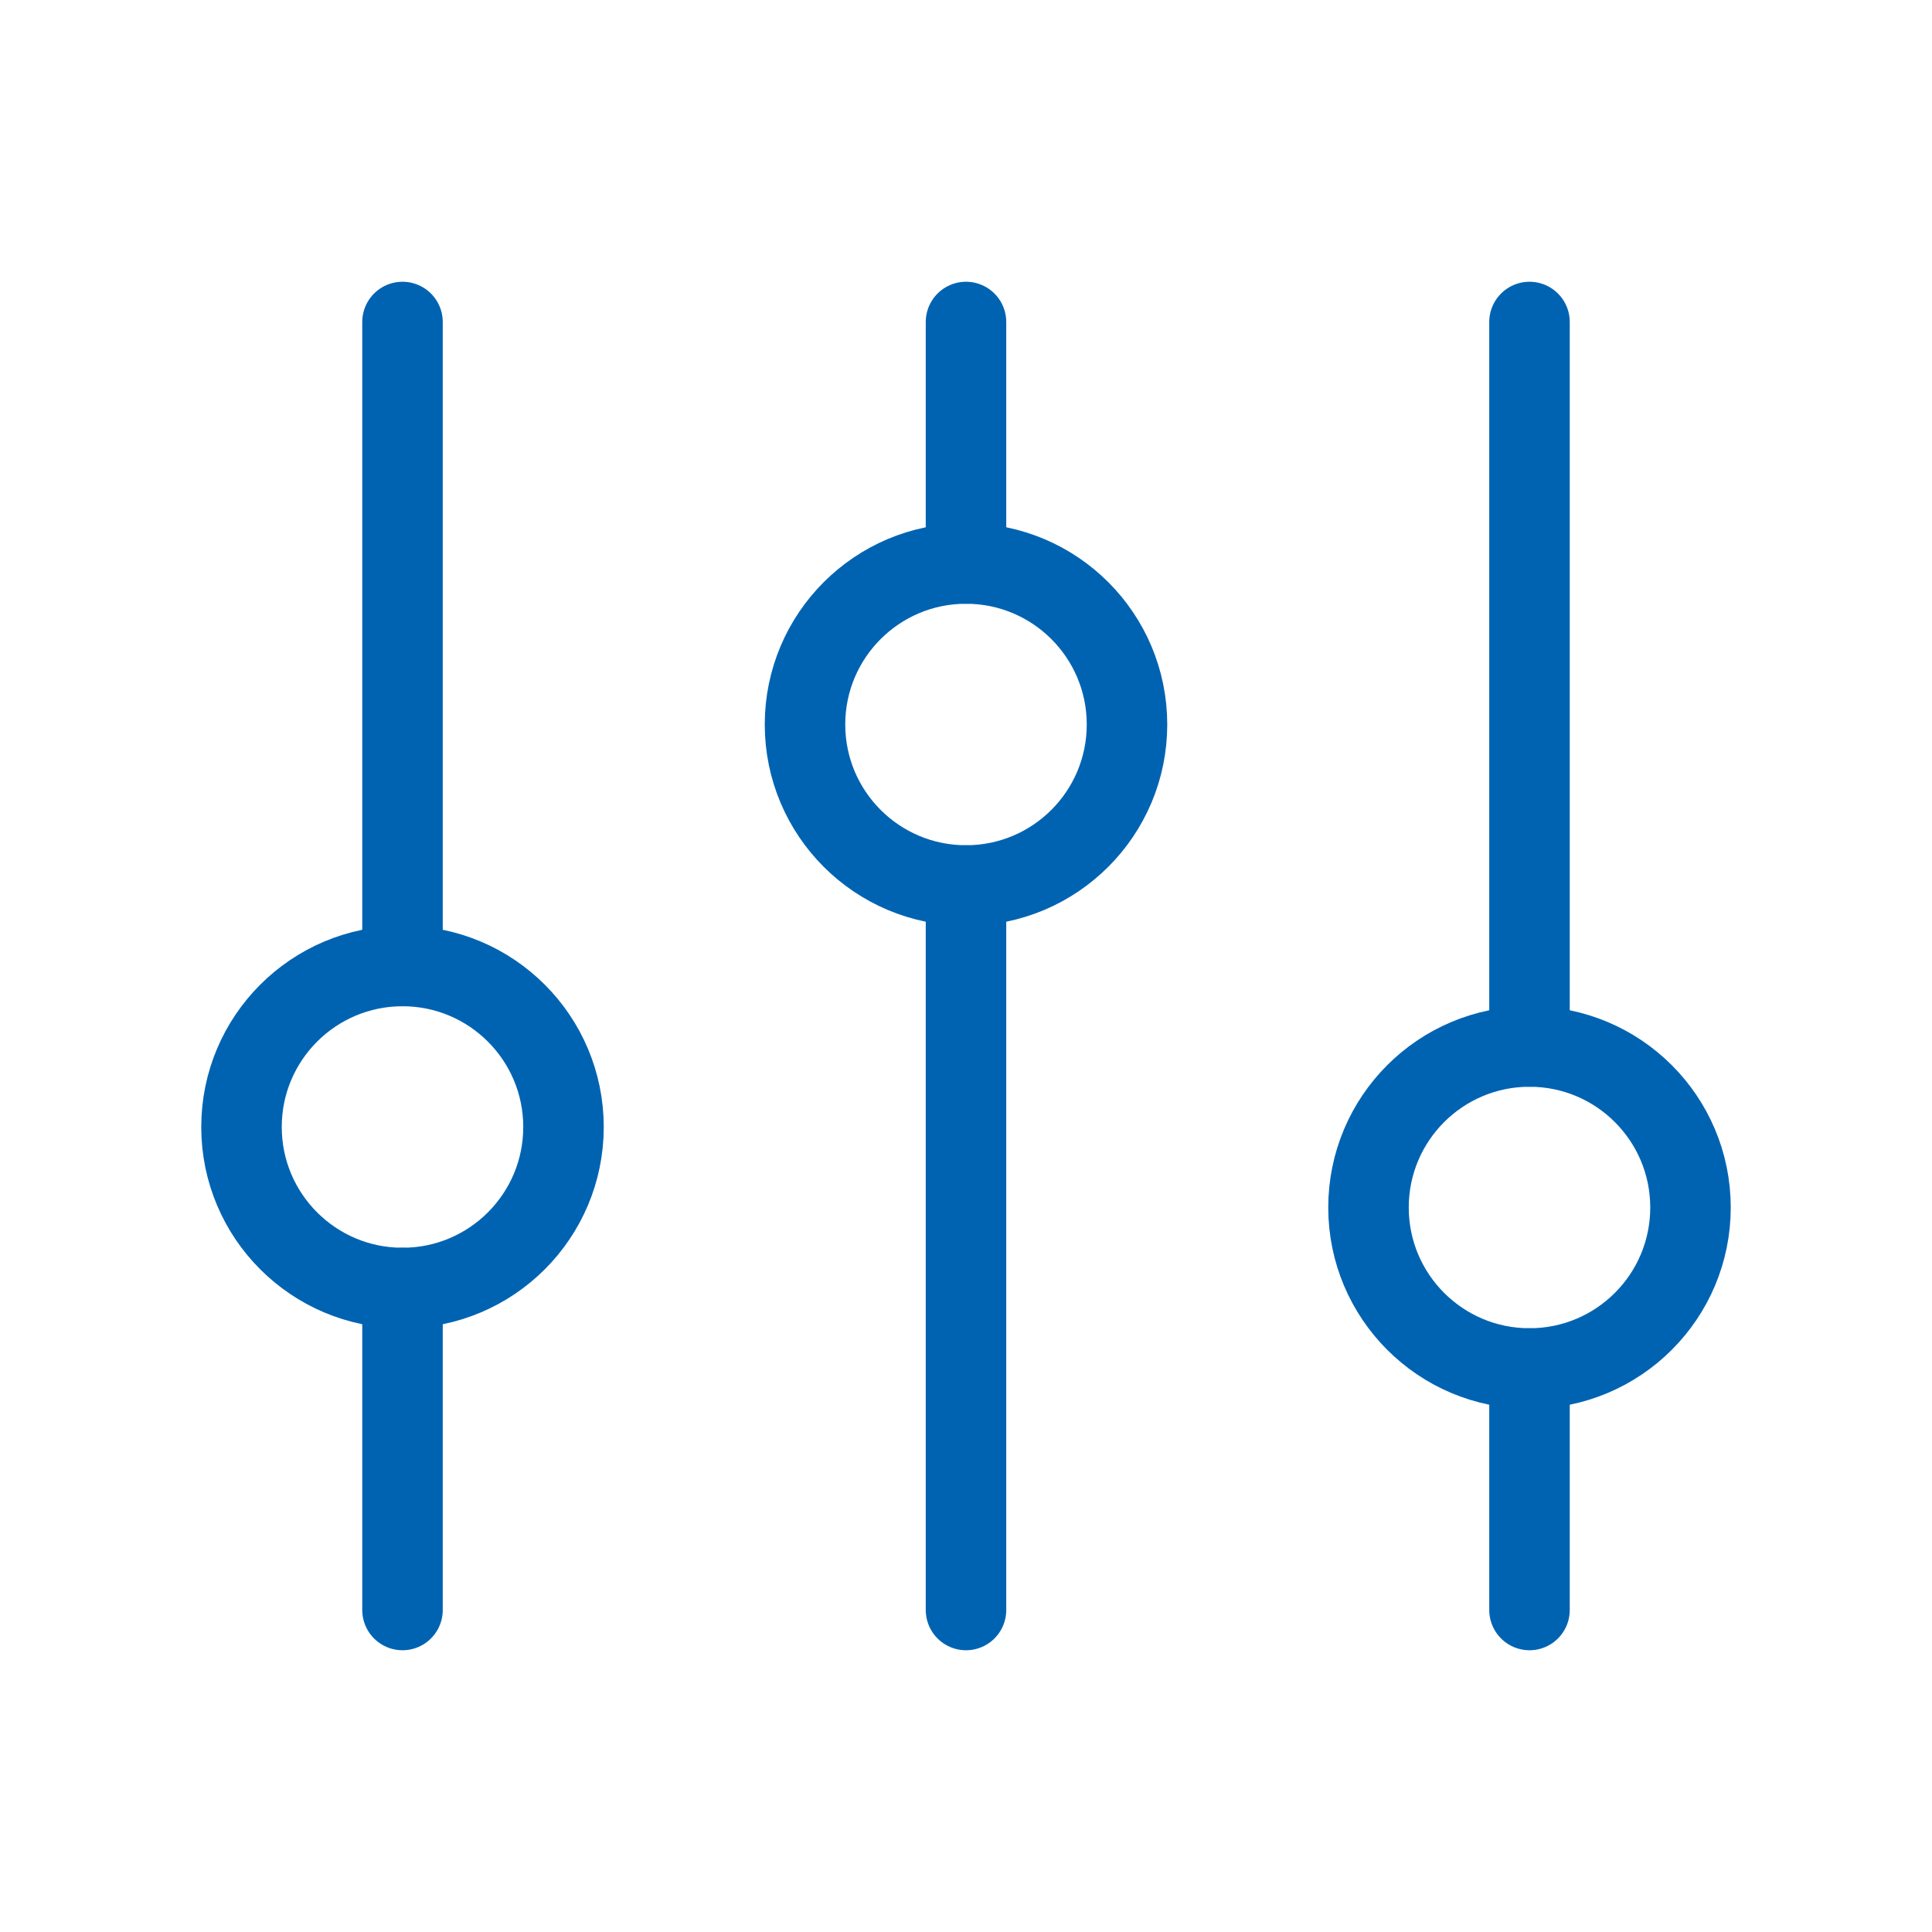
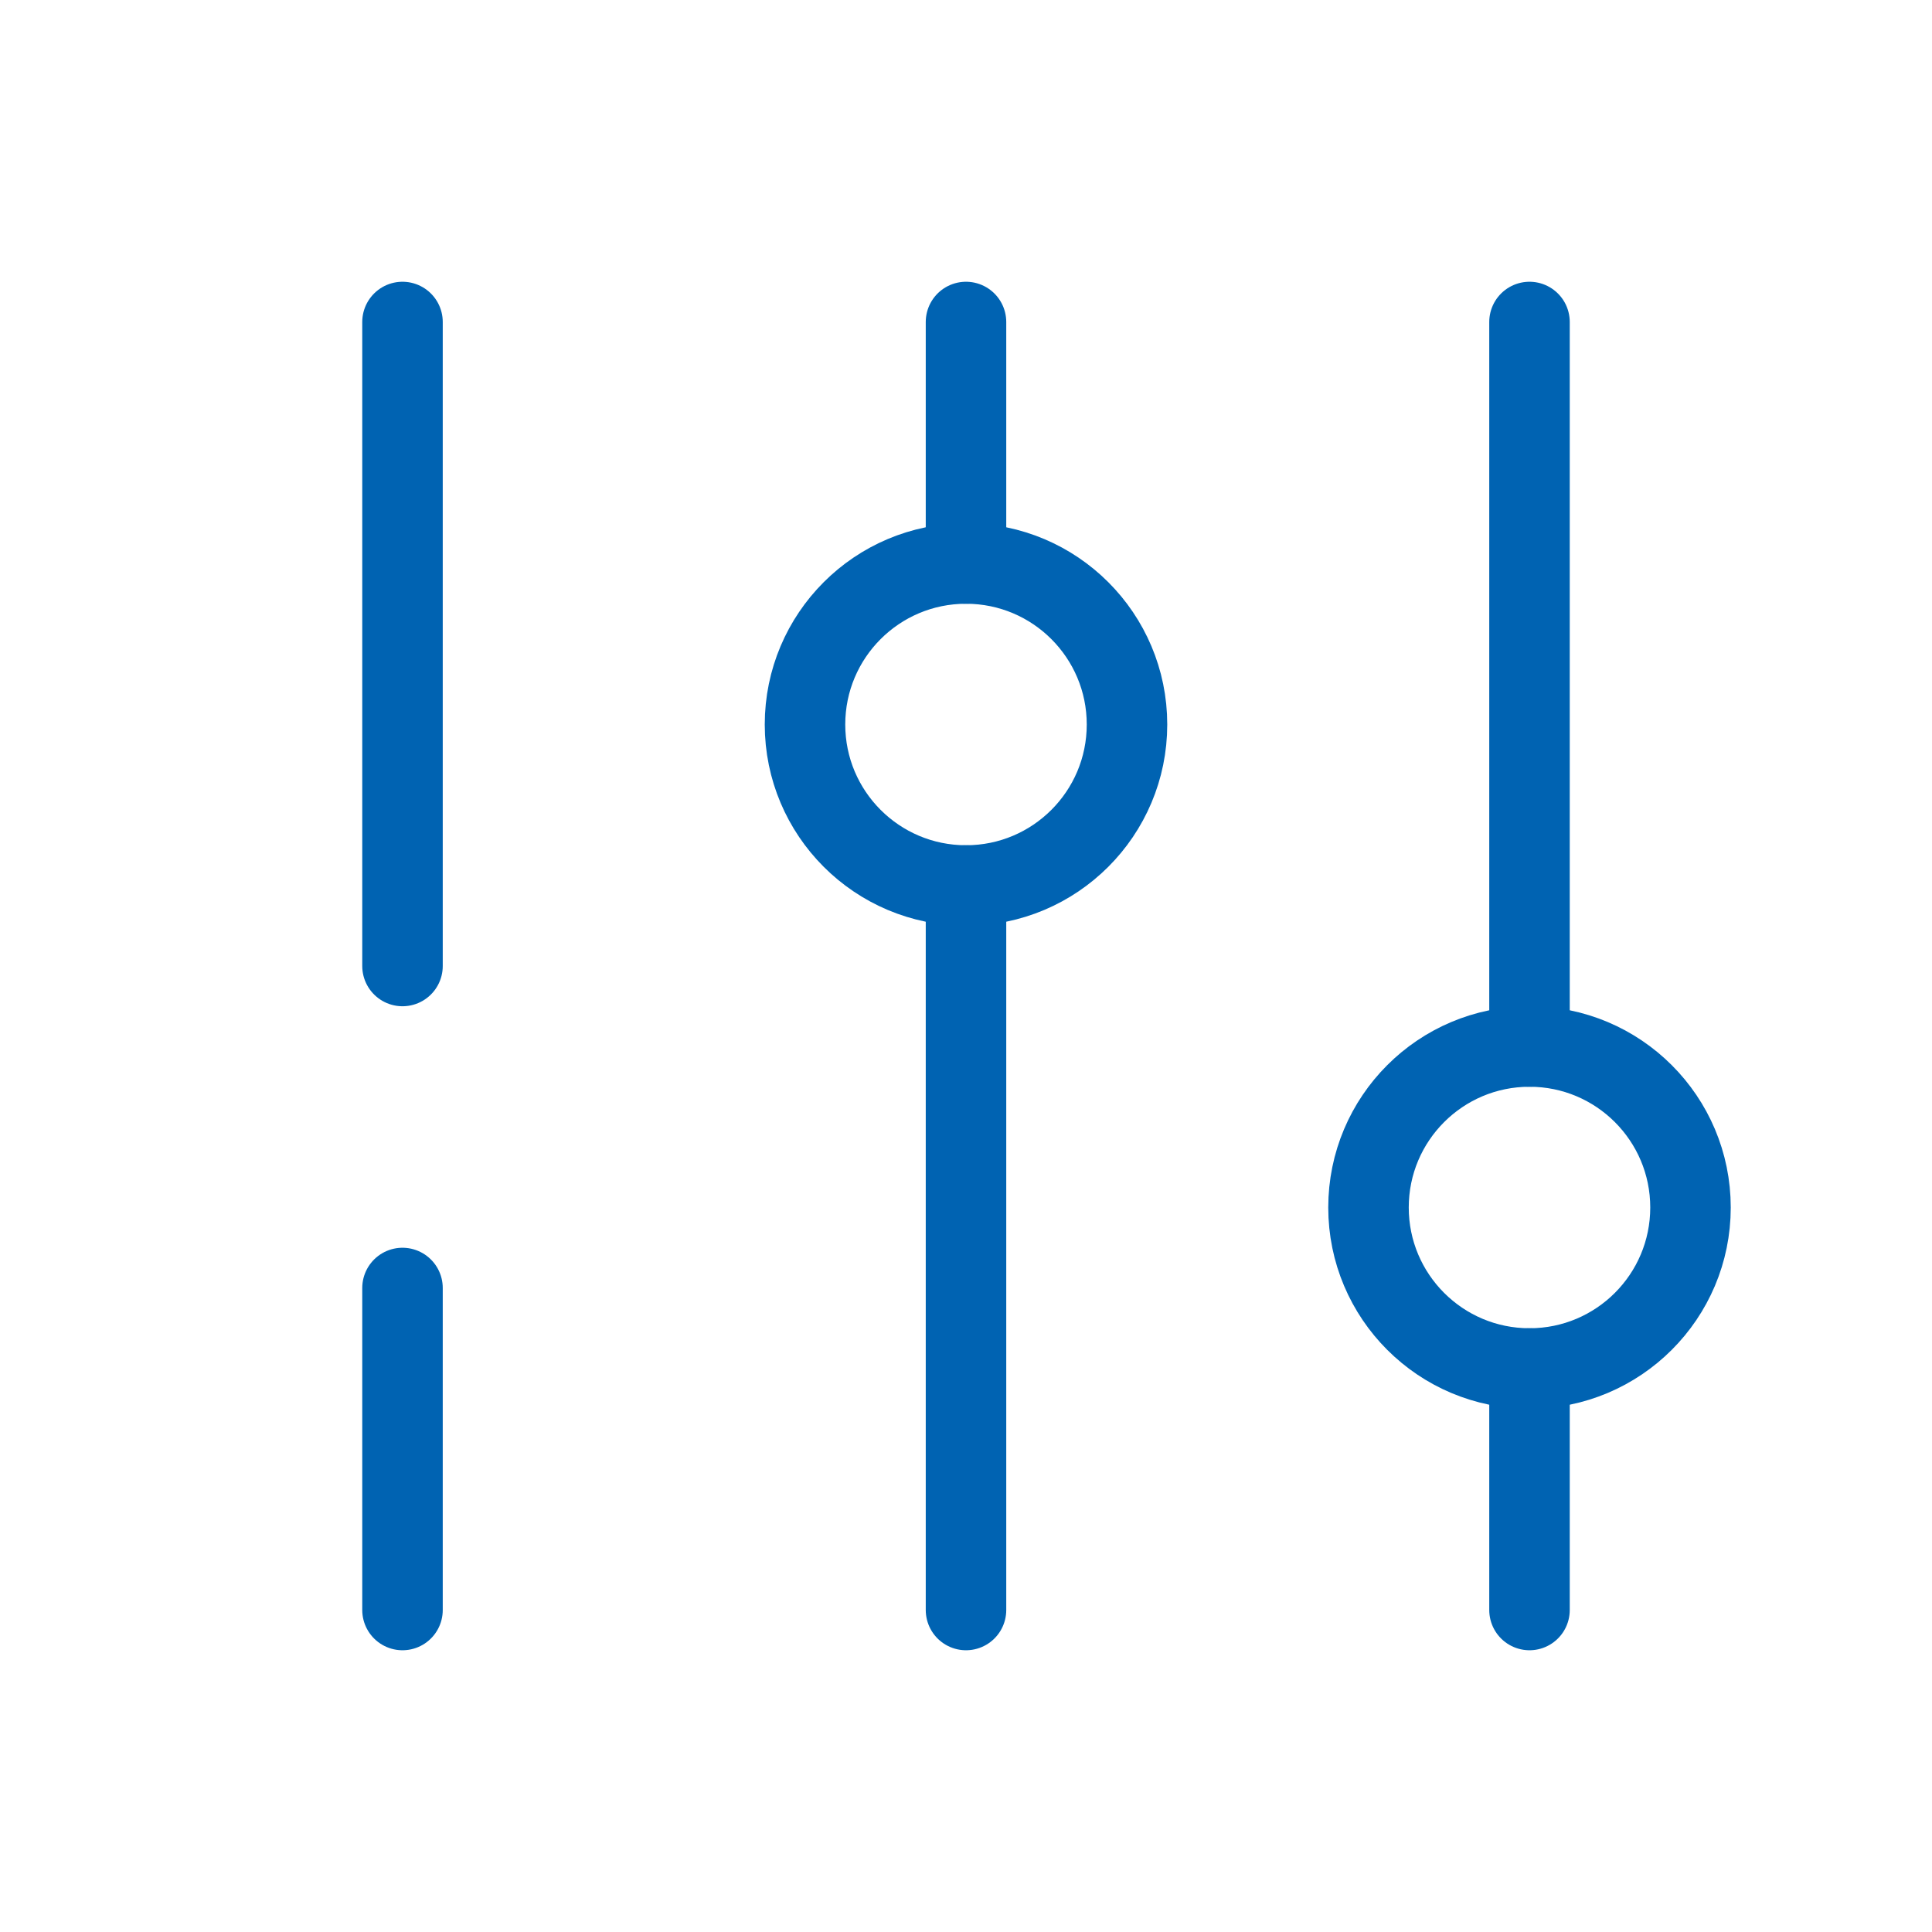
<svg xmlns="http://www.w3.org/2000/svg" width="24" height="24" viewBox="0 0 24 24" fill="none">
  <path d="M5 12L5 4" stroke="#0063B2" style="stroke:#0063B2;stroke-opacity:1;" stroke-linecap="round" />
  <path d="M19 20L19 17" stroke="#0063B2" style="stroke:#0063B2;stroke-opacity:1;" stroke-linecap="round" />
  <path d="M5 20L5 16" stroke="#0063B2" style="stroke:#0063B2;stroke-opacity:1;" stroke-linecap="round" />
  <path d="M19 13L19 4" stroke="#0063B2" style="stroke:#0063B2;stroke-opacity:1;" stroke-linecap="round" />
  <path d="M12 7L12 4" stroke="#0063B2" style="stroke:#0063B2;stroke-opacity:1;" stroke-linecap="round" />
  <path d="M12 20L12 11" stroke="#0063B2" style="stroke:#0063B2;stroke-opacity:1;" stroke-linecap="round" />
-   <circle cx="5" cy="14" r="2" stroke="#0063B2" style="stroke:#0063B2;stroke-opacity:1;" stroke-linecap="round" />
  <circle cx="12" cy="9" r="2" stroke="#0063B2" style="stroke:#0063B2;stroke-opacity:1;" stroke-linecap="round" />
  <circle cx="19" cy="15" r="2" stroke="#0063B2" style="stroke:#0063B2;stroke-opacity:1;" stroke-linecap="round" />
</svg>